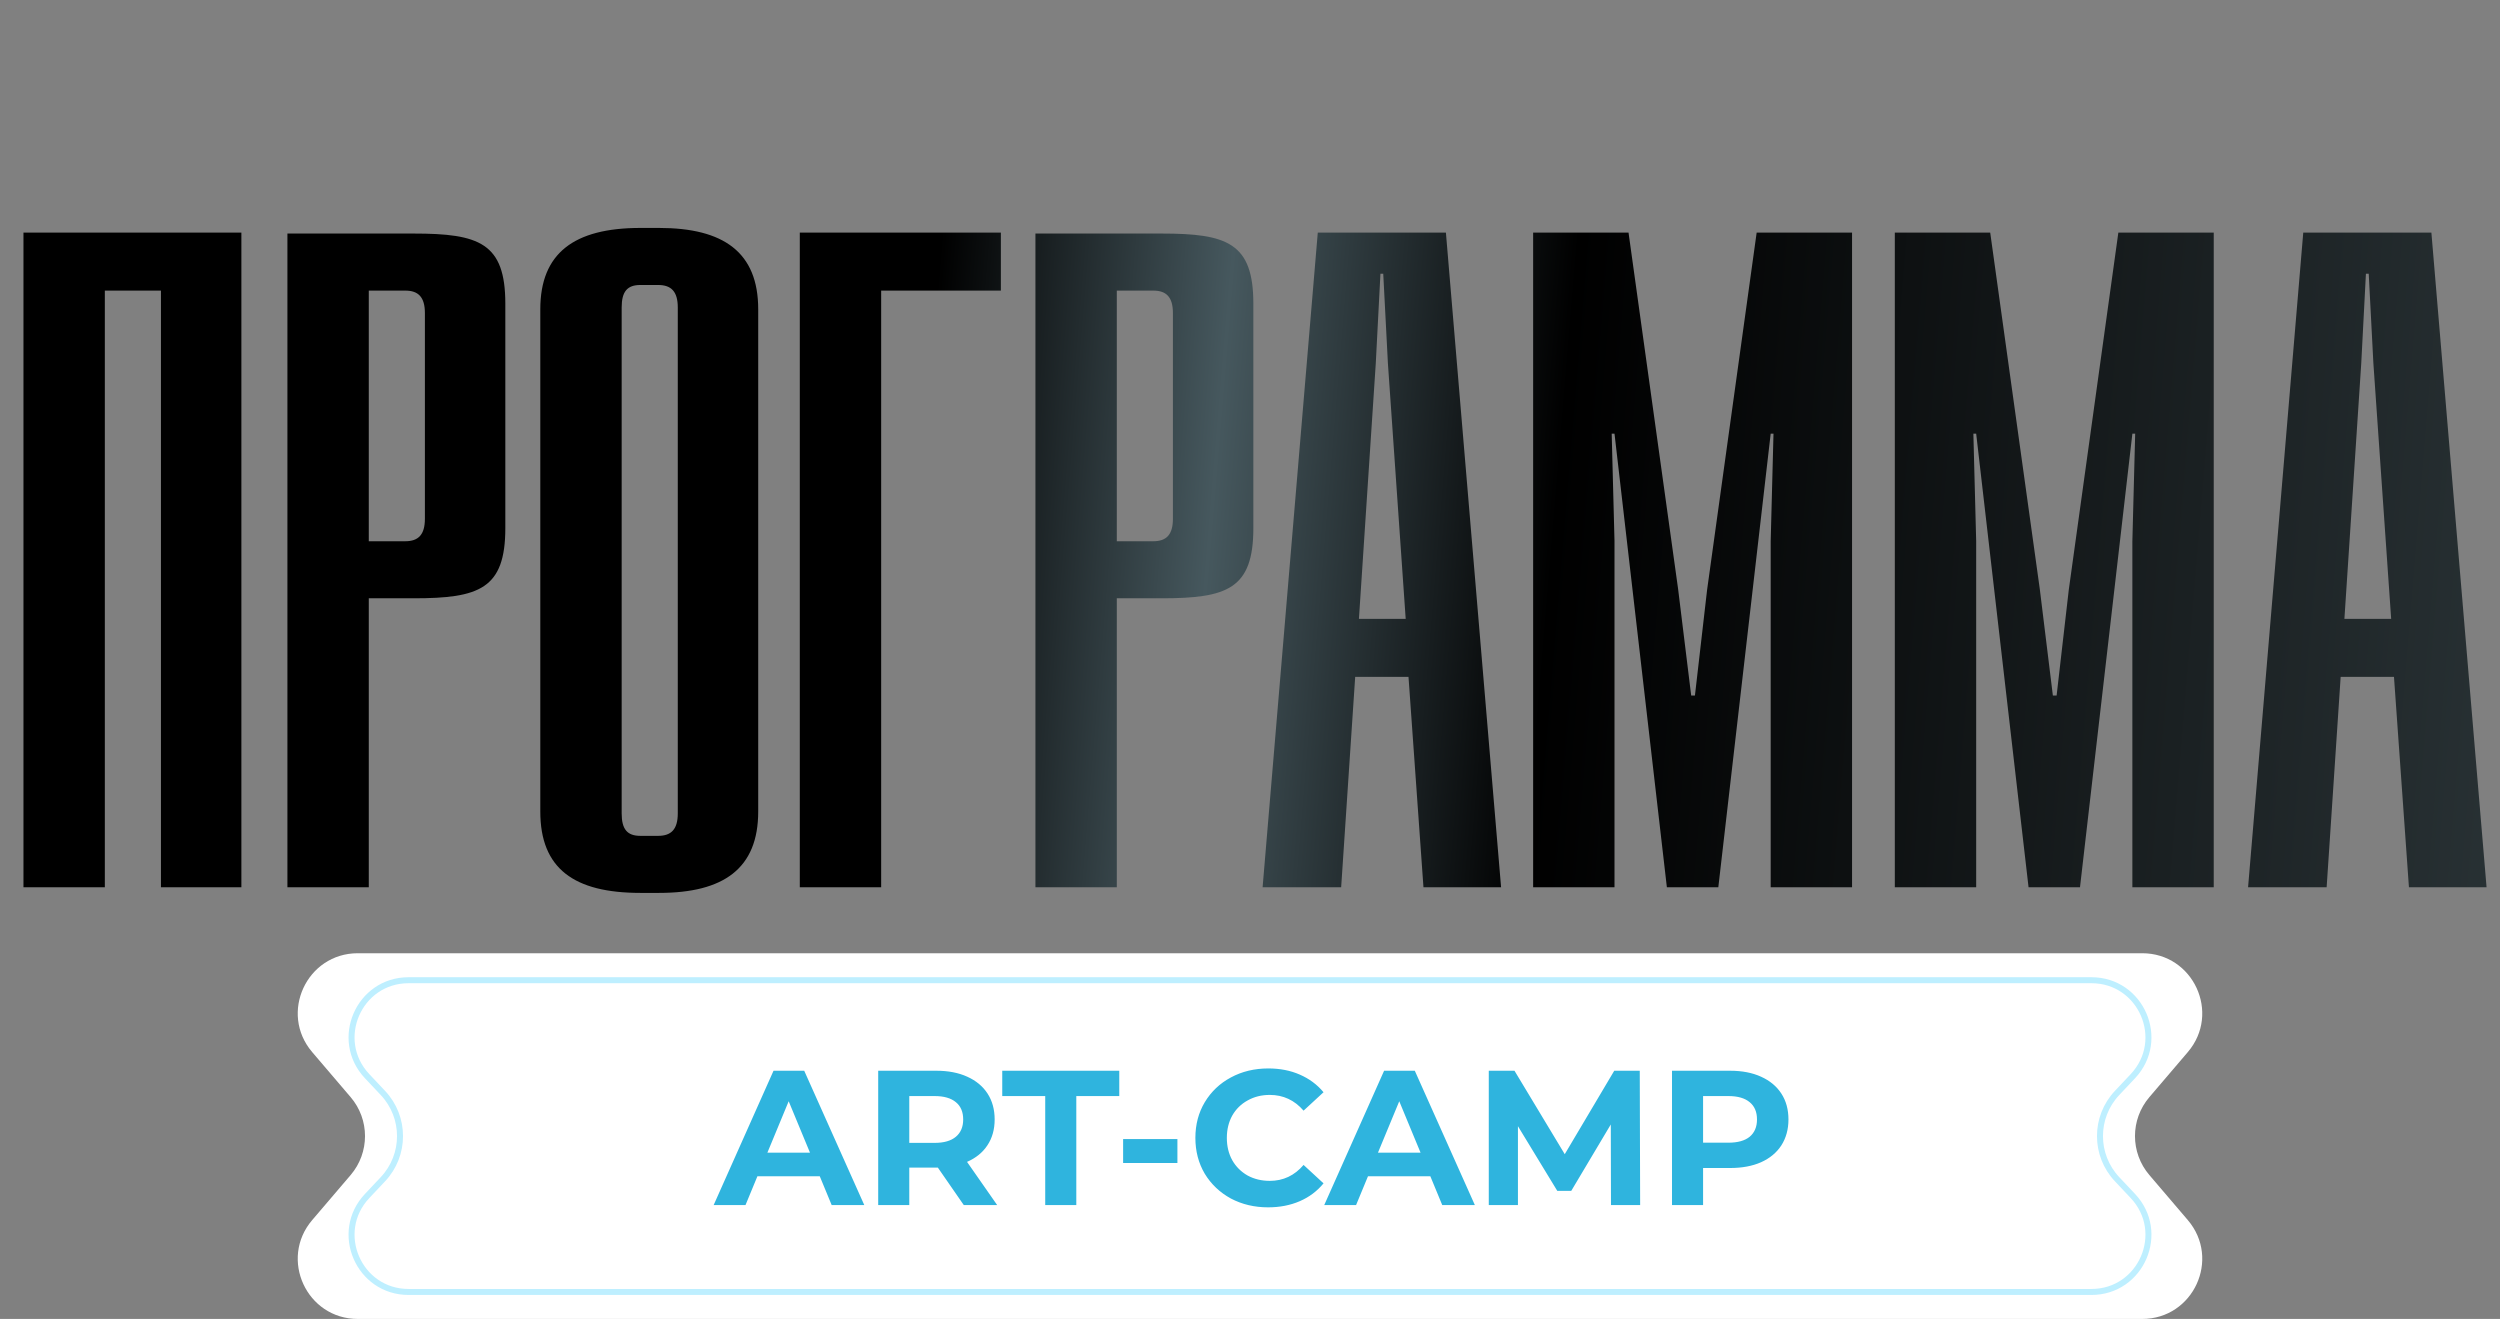
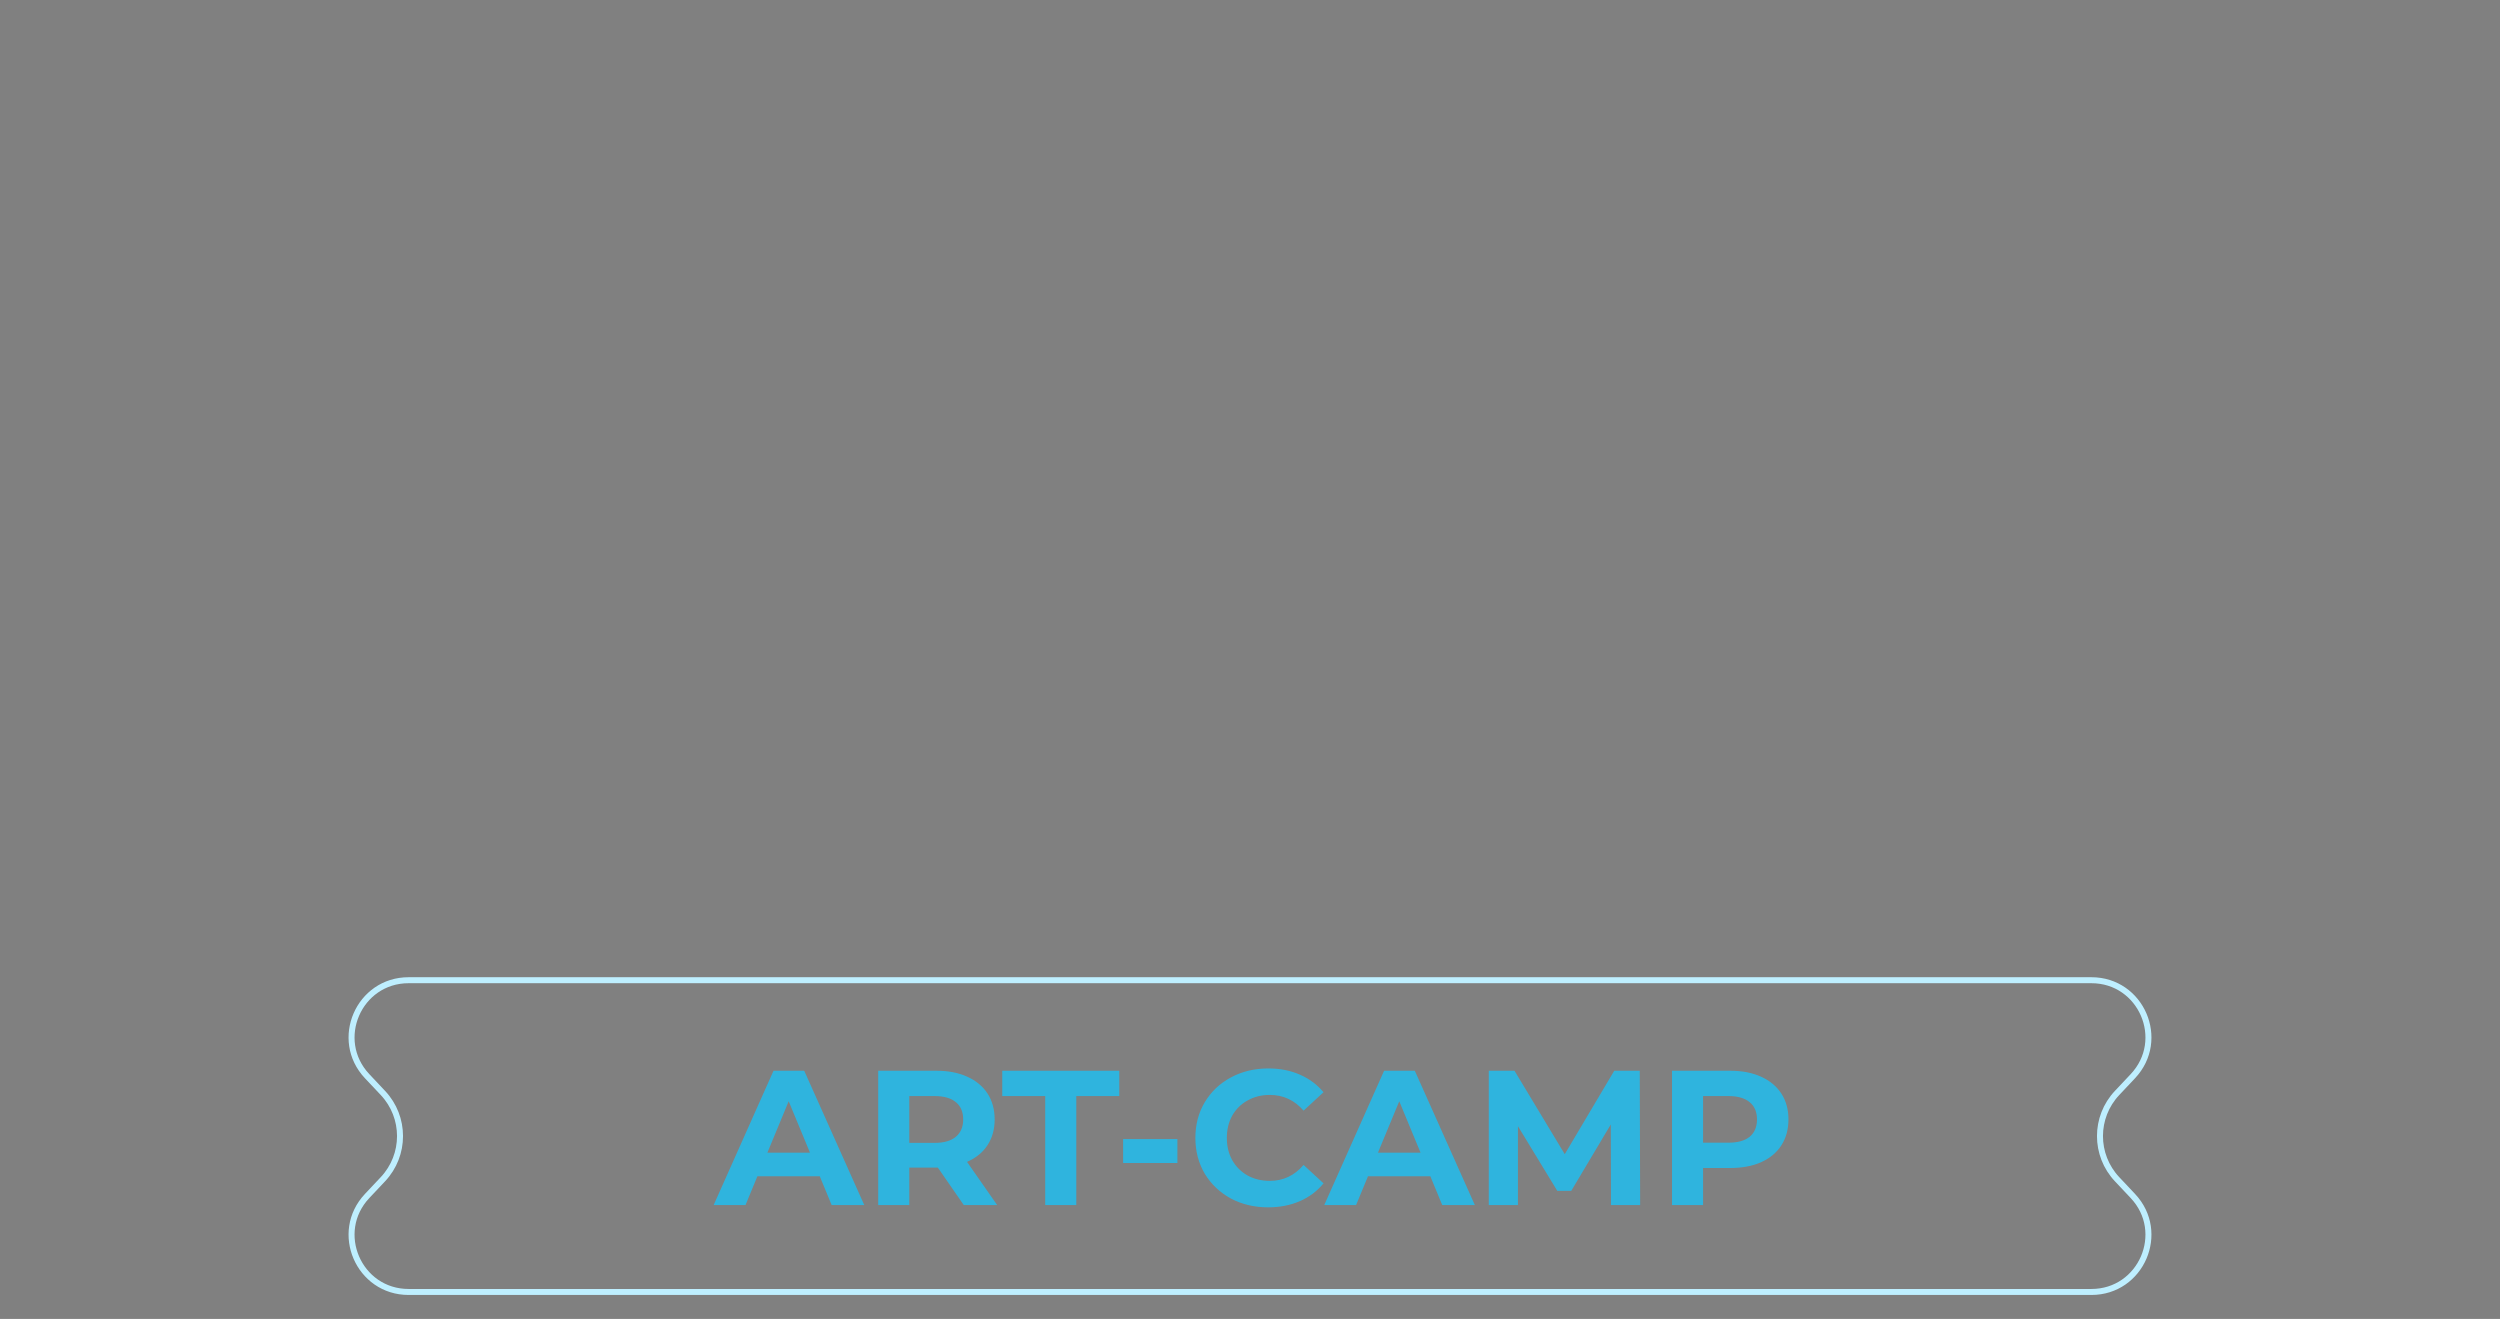
<svg xmlns="http://www.w3.org/2000/svg" width="417" height="220" viewBox="0 0 417 220" fill="none">
  <rect x="0" y="0" width="417" height="220" fill="#808080" stroke="none" />
-   <path d="M40.262 148H26.846V48.472H17.486V148H3.914V38.8H40.262V148ZM47.941 38.956H69.001C79.921 38.956 84.289 40.516 84.289 50.656V88.096C84.289 98.236 79.921 99.796 69.001 99.796H61.513V148H47.941V38.956ZM61.513 48.472V90.28H67.597C69.781 90.28 70.873 89.188 70.873 86.536V52.216C70.873 49.564 69.781 48.472 67.597 48.472H61.513ZM106.814 38.02H109.934C120.698 38.02 126.47 42.076 126.47 51.592V135.364C126.47 144.88 120.698 148.936 109.934 148.936H106.814C95.738 148.936 90.122 144.88 90.122 135.364V51.592C90.122 42.232 95.738 38.02 106.814 38.02ZM109.778 47.536H106.814C104.63 47.536 103.694 48.628 103.694 51.28V135.676C103.694 138.328 104.63 139.42 106.814 139.42H109.778C111.962 139.42 113.054 138.328 113.054 135.676V51.28C113.054 48.628 111.962 47.536 109.778 47.536ZM166.946 48.472H146.978V148H133.406V38.8H166.946V48.472ZM172.711 38.956H193.771C204.691 38.956 209.059 40.516 209.059 50.656V88.096C209.059 98.236 204.691 99.796 193.771 99.796H186.283V148H172.711V38.956ZM186.283 48.472V90.28H192.367C194.551 90.28 195.643 89.188 195.643 86.536V52.216C195.643 49.564 194.551 48.472 192.367 48.472H186.283ZM250.381 148H237.433L234.937 112.9H226.045L223.705 148H210.601L219.805 38.8H241.177L250.381 148ZM230.257 45.664L229.477 60.64L226.669 103.228H234.469L231.505 60.64L230.725 45.664H230.257ZM308.923 148H295.351V90.28L295.819 72.34H295.351L286.615 148H278.035L269.299 72.34H268.831L269.299 90.28V148H255.727V38.8H271.639L279.907 98.236L282.091 116.02H282.715L284.743 98.392L293.011 38.8H308.923V148ZM369.251 148H355.679V90.28L356.147 72.34H355.679L346.943 148H338.363L329.627 72.34H329.159L329.627 90.28V148H316.055V38.8H331.967L340.235 98.236L342.419 116.02H343.043L345.071 98.392L353.339 38.8H369.251V148ZM414.759 148H401.811L399.315 112.9H390.423L388.083 148H374.979L384.183 38.8H405.555L414.759 148ZM394.635 45.664L393.855 60.64L391.047 103.228H398.847L395.883 60.64L395.103 45.664H394.635Z" fill="url(#paint0_linear_220_20657)" />
-   <path d="M52.075 175.492C46.535 169.001 51.148 159 59.681 159H357.319C365.852 159 370.465 169.001 364.925 175.492L358.51 183.008C355.318 186.748 355.318 192.252 358.51 195.992L364.925 203.508C370.465 209.999 365.852 220 357.319 220H59.681C51.148 220 46.535 209.999 52.075 203.508L58.49 195.992C61.682 192.252 61.682 186.748 58.49 183.008L52.075 175.492Z" fill="white" />
  <path d="M61.242 179.514C55.532 173.452 59.83 163.5 68.157 163.5H348.843C357.17 163.5 361.468 173.452 355.758 179.514L353.133 182.301C349.324 186.344 349.324 192.656 353.133 196.699L355.758 199.486C361.468 205.548 357.17 215.5 348.843 215.5H68.157C59.83 215.5 55.532 205.548 61.242 199.486L63.867 196.699C67.676 192.656 67.676 186.344 63.867 182.301L61.242 179.514Z" stroke="#BEEFFF" />
  <path d="M136.736 196.2H126.336L124.352 201H119.04L129.024 178.6H134.144L144.16 201H138.72L136.736 196.2ZM135.104 192.264L131.552 183.688L128 192.264H135.104ZM160.756 201L156.436 194.76H156.18H151.668V201H146.484V178.6H156.18C158.164 178.6 159.881 178.931 161.332 179.592C162.804 180.253 163.935 181.192 164.724 182.408C165.513 183.624 165.908 185.064 165.908 186.728C165.908 188.392 165.503 189.832 164.692 191.048C163.903 192.243 162.772 193.16 161.3 193.8L166.324 201H160.756ZM160.66 186.728C160.66 185.469 160.255 184.509 159.444 183.848C158.633 183.165 157.449 182.824 155.892 182.824H151.668V190.632H155.892C157.449 190.632 158.633 190.291 159.444 189.608C160.255 188.925 160.66 187.965 160.66 186.728ZM174.343 182.824H167.175V178.6H186.695V182.824H179.527V201H174.343V182.824ZM187.336 189.992H196.392V193.992H187.336V189.992ZM211.517 201.384C209.234 201.384 207.165 200.893 205.309 199.912C203.474 198.909 202.023 197.533 200.957 195.784C199.911 194.013 199.389 192.019 199.389 189.8C199.389 187.581 199.911 185.597 200.957 183.848C202.023 182.077 203.474 180.701 205.309 179.72C207.165 178.717 209.245 178.216 211.549 178.216C213.49 178.216 215.239 178.557 216.797 179.24C218.375 179.923 219.698 180.904 220.765 182.184L217.437 185.256C215.922 183.507 214.045 182.632 211.805 182.632C210.418 182.632 209.181 182.941 208.093 183.56C207.005 184.157 206.151 185 205.533 186.088C204.935 187.176 204.637 188.413 204.637 189.8C204.637 191.187 204.935 192.424 205.533 193.512C206.151 194.6 207.005 195.453 208.093 196.072C209.181 196.669 210.418 196.968 211.805 196.968C214.045 196.968 215.922 196.083 217.437 194.312L220.765 197.384C219.698 198.685 218.375 199.677 216.797 200.36C215.218 201.043 213.458 201.384 211.517 201.384ZM238.58 196.2H228.18L226.196 201H220.884L230.868 178.6H235.988L246.004 201H240.564L238.58 196.2ZM236.948 192.264L233.396 183.688L229.844 192.264H236.948ZM268.712 201L268.68 187.56L262.088 198.632H259.752L253.192 187.848V201H248.328V178.6H252.616L261 192.52L269.256 178.6H273.512L273.576 201H268.712ZM288.586 178.6C290.57 178.6 292.288 178.931 293.738 179.592C295.21 180.253 296.341 181.192 297.13 182.408C297.92 183.624 298.314 185.064 298.314 186.728C298.314 188.371 297.92 189.811 297.13 191.048C296.341 192.264 295.21 193.203 293.738 193.864C292.288 194.504 290.57 194.824 288.586 194.824H284.074V201H278.89V178.6H288.586ZM288.298 190.6C289.856 190.6 291.04 190.269 291.85 189.608C292.661 188.925 293.066 187.965 293.066 186.728C293.066 185.469 292.661 184.509 291.85 183.848C291.04 183.165 289.856 182.824 288.298 182.824H284.074V190.6H288.298Z" fill="#2FB4DE" />
  <defs>
    <linearGradient id="paint0_linear_220_20657" x1="-6.46501e-06" y1="39" x2="422.608" y2="74.235" gradientUnits="userSpaceOnUse">
      <stop />
      <stop offset="0.369" />
      <stop offset="0.484" stop-color="#46585E" />
      <stop offset="0.619" />
      <stop offset="1" stop-color="#283134" />
    </linearGradient>
  </defs>
</svg>